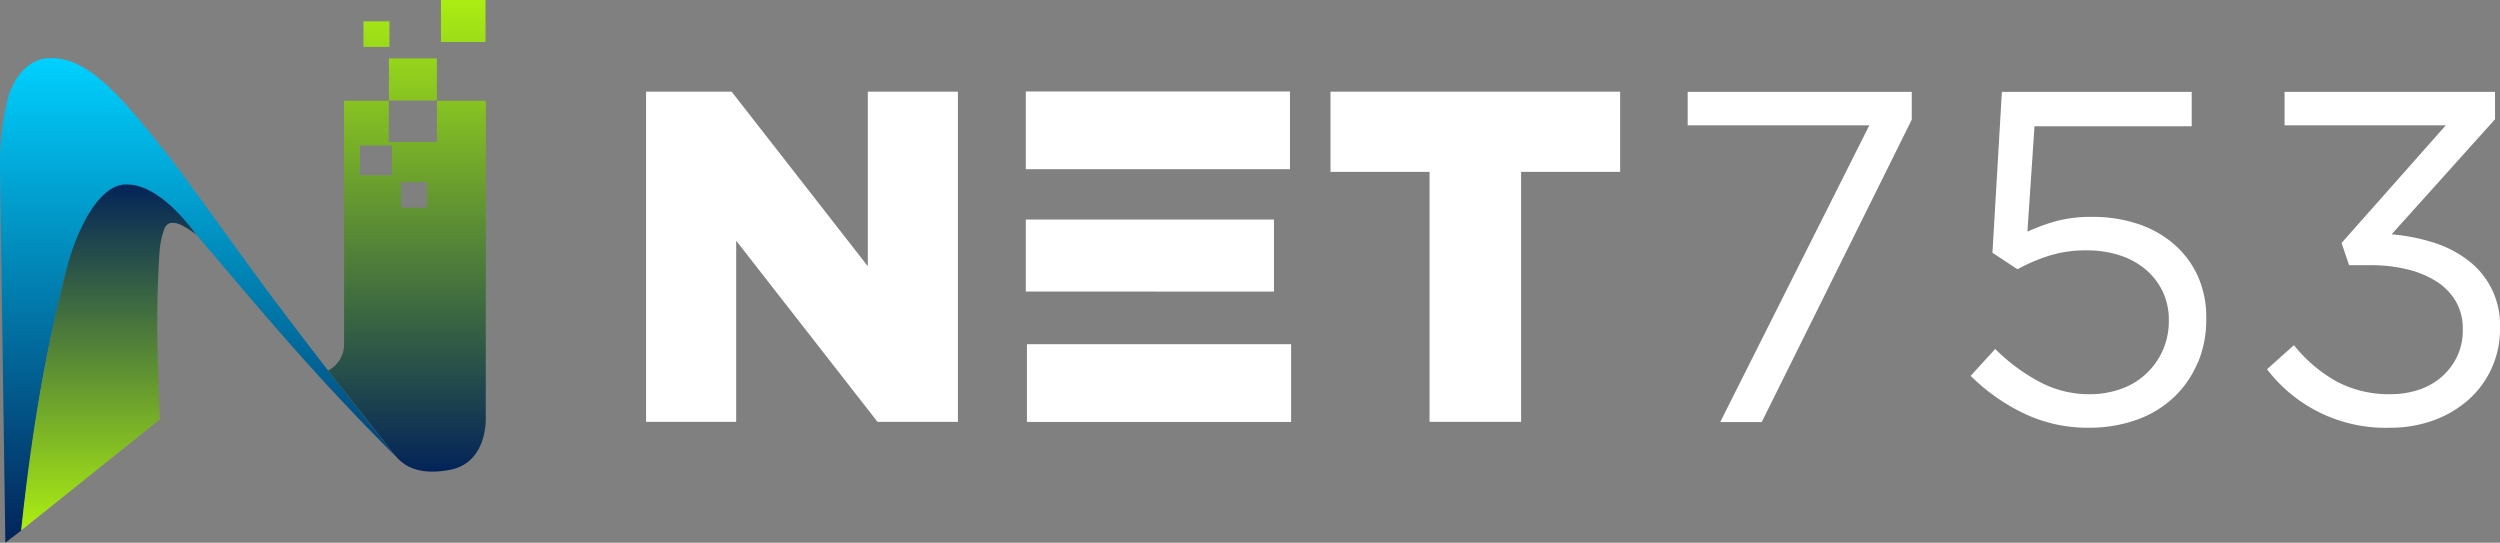
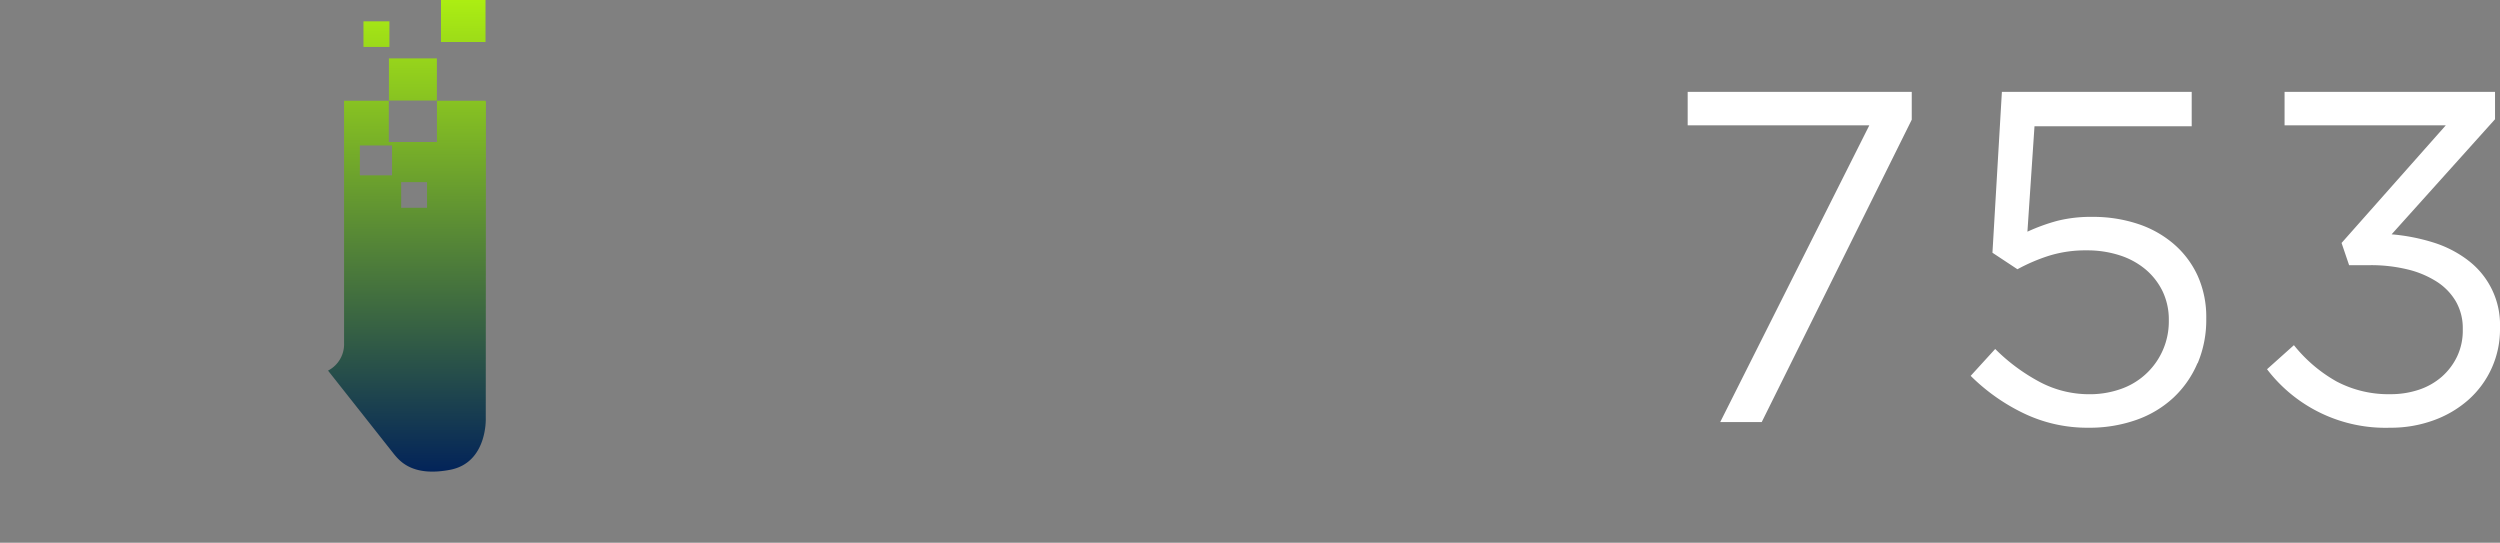
<svg xmlns="http://www.w3.org/2000/svg" width="273.5" height="59.372" viewBox="0 0 273.5 59.372">
  <rect x="0" y="0" width="273.5" height="59.372" fill="#808080" stroke="none" />
  <defs>
    <linearGradient id="linear-gradient" x1="0.5" y1="1" x2="0.5" gradientUnits="objectBoundingBox">
      <stop offset="0" stop-color="#fff" />
      <stop offset="1" stop-color="#fff" />
    </linearGradient>
    <linearGradient id="linear-gradient-3" x1="0.5" y1="1" x2="0.5" gradientUnits="objectBoundingBox">
      <stop offset="0" stop-color="#032459" />
      <stop offset="1" stop-color="#00d1ff" />
    </linearGradient>
    <linearGradient id="linear-gradient-4" x1="0.5" y1="1" x2="0.5" gradientUnits="objectBoundingBox">
      <stop offset="0" stop-color="#032459" />
      <stop offset="1" stop-color="#acee12" />
    </linearGradient>
    <linearGradient id="linear-gradient-5" x1="0.5" y1="1" x2="0.5" gradientUnits="objectBoundingBox">
      <stop offset="0" stop-color="#acee12" />
      <stop offset="0.99" stop-color="#032459" />
    </linearGradient>
  </defs>
  <g id="Group_901" data-name="Group 901" transform="translate(-140 -42.814)">
    <g id="Capa_1_copia" data-name="Capa 1 copia" transform="translate(142.001 37)">
      <path id="Path_4" data-name="Path 4" d="M434.3,77.451h-4.541L446.07,44.99H426.2V41.325h24.513v3.047L434.3,77.451h0Zm47.67-6.441a11.058,11.058,0,0,1-2.633,3.776,11.608,11.608,0,0,1-4.062,2.43,15.34,15.34,0,0,1-5.21.853,16.044,16.044,0,0,1-7.151-1.6,21.3,21.3,0,0,1-5.754-4.075l2.683-2.941a20.5,20.5,0,0,0,4.928,3.638,11.531,11.531,0,0,0,5.343,1.314,10.22,10.22,0,0,0,3.536-.595,7.809,7.809,0,0,0,5.187-7.432v-.1a7.154,7.154,0,0,0-.669-3.107,7.281,7.281,0,0,0-1.858-2.407,8.4,8.4,0,0,0-2.84-1.554,11.442,11.442,0,0,0-3.61-.544,13.426,13.426,0,0,0-4.154.595,19.752,19.752,0,0,0-3.43,1.471l-2.734-1.807,1.033-17.6h20.765v3.767H464.142l-.774,11.53a20.746,20.746,0,0,1,3.227-1.176,14.981,14.981,0,0,1,3.9-.443,15.492,15.492,0,0,1,4.905.751,11.568,11.568,0,0,1,3.96,2.2,10.187,10.187,0,0,1,2.632,3.49,10.954,10.954,0,0,1,.941,4.629v.106a12.178,12.178,0,0,1-.941,4.836h0ZM511.495,59.7a8.835,8.835,0,0,1,3.573,7.381v.1a10.3,10.3,0,0,1-3.495,7.87,11.772,11.772,0,0,1-3.8,2.218,13.646,13.646,0,0,1-4.721.8,16.285,16.285,0,0,1-13.471-6.4l2.941-2.632a16.022,16.022,0,0,0,4.67,3.974A12.171,12.171,0,0,0,503.1,74.4a9.693,9.693,0,0,0,3.1-.489,7.332,7.332,0,0,0,2.5-1.42,6.939,6.939,0,0,0,1.678-2.222,6.583,6.583,0,0,0,.618-2.9v-.1a5.876,5.876,0,0,0-.747-3,6.424,6.424,0,0,0-2.089-2.171,10.488,10.488,0,0,0-3.2-1.346,16.827,16.827,0,0,0-4.076-.466h-2.324l-.825-2.43,11.406-12.872H491.5V41.329h23.024v2.992L503.21,56.912a21.211,21.211,0,0,1,4.513.876A12.307,12.307,0,0,1,511.5,59.7h0Z" transform="translate(-243.569 -25.462)" fill="url(#linear-gradient)" />
-       <path id="Path_5" data-name="Path 5" d="M204.35,77.379,188.887,57.56v19.82H179.03V41.253h9.359l14.9,19.1v-19.1h9.857V77.379Zm70.408-27.353V77.379H264.744V50.026H253.906V41.253h31.686v8.773H274.753Zm-54.185-.29V41.23h28.9v8.506Zm0,13.388V55.241h27.15v7.884Zm.124,14.264V68.882h28.9v8.506Z" transform="translate(-110.351 -25.413)" fill="url(#linear-gradient)" />
    </g>
    <g id="Group_896" data-name="Group 896" transform="translate(-8.52 177.794)">
-       <path id="Path_9665" data-name="Path 9665" d="M.586,71.208.006,30.567A30.564,30.564,0,0,1,.848,22.61c.8-2.707,2.491-4.3,4.408-4.408,4.269-.245,7.821,3.954,13.072,10.553,2.491,3.13,7.87,10.892,13.149,17.854,6.1,8.045,11.839,15.182,11.839,15.182s-4.541-4.468-9.694-10.2c-4.293-4.772-9-10.4-11.86-13.746-1.631-1.911-2.669-2.987-2.669-2.987s-2.536-3.015-5.53-2.763a3.25,3.25,0,0,0-1.83.748c-1.984,1.607-3.752,5.533-4.985,10.682-.646,2.686-1.694,7.2-2.466,11.954C3.133,62.562,2.34,69.863,2.34,69.863L.583,71.208h0Z" transform="translate(148.52 -146.816)" fill-rule="evenodd" fill="url(#linear-gradient-3)" />
      <path id="Path_9666" data-name="Path 9666" d="M102.72,40.546a3.246,3.246,0,0,0,1.757-3.043V11.018h4.894v4.52h5.268v-4.52h5.229a.133.133,0,0,1,.129.15l-.017,34.569s.213,4.87-3.9,5.659-5.519-.971-6.127-1.7l-7.228-9.152h0Zm3.486-21.368V15.912h3.521v3.266Zm4.517.744h2.83v2.812h-2.83V19.922ZM109.385,6.386h5.247V11h-5.247V6.386h0ZM106.6,2.334h2.84v2.8H106.6v-2.8h0ZM115.079,0h4.873V4.594h-4.873V0h0Z" transform="translate(81.683 -134.98)" fill-rule="evenodd" fill="url(#linear-gradient-4)" />
-       <path id="Path_9667" data-name="Path 9667" d="M6.643,95.632,21.825,83.476s-.283-5.456-.3-10.365c-.014-4.16.245-7.9.245-7.9a9.054,9.054,0,0,1,.58-2.69c.454-.863,1.5-.748,3.416.748,0,0-3.853-5.67-7.713-5.47,0,0-2.082-.3-4.241,3.584a23.112,23.112,0,0,0-2.072,5.174A175.865,175.865,0,0,0,7.985,84.992C7.154,90.431,6.64,95.636,6.64,95.636h0Z" transform="translate(144.199 -172.586)" fill-rule="evenodd" fill="url(#linear-gradient-5)" />
    </g>
  </g>
</svg>